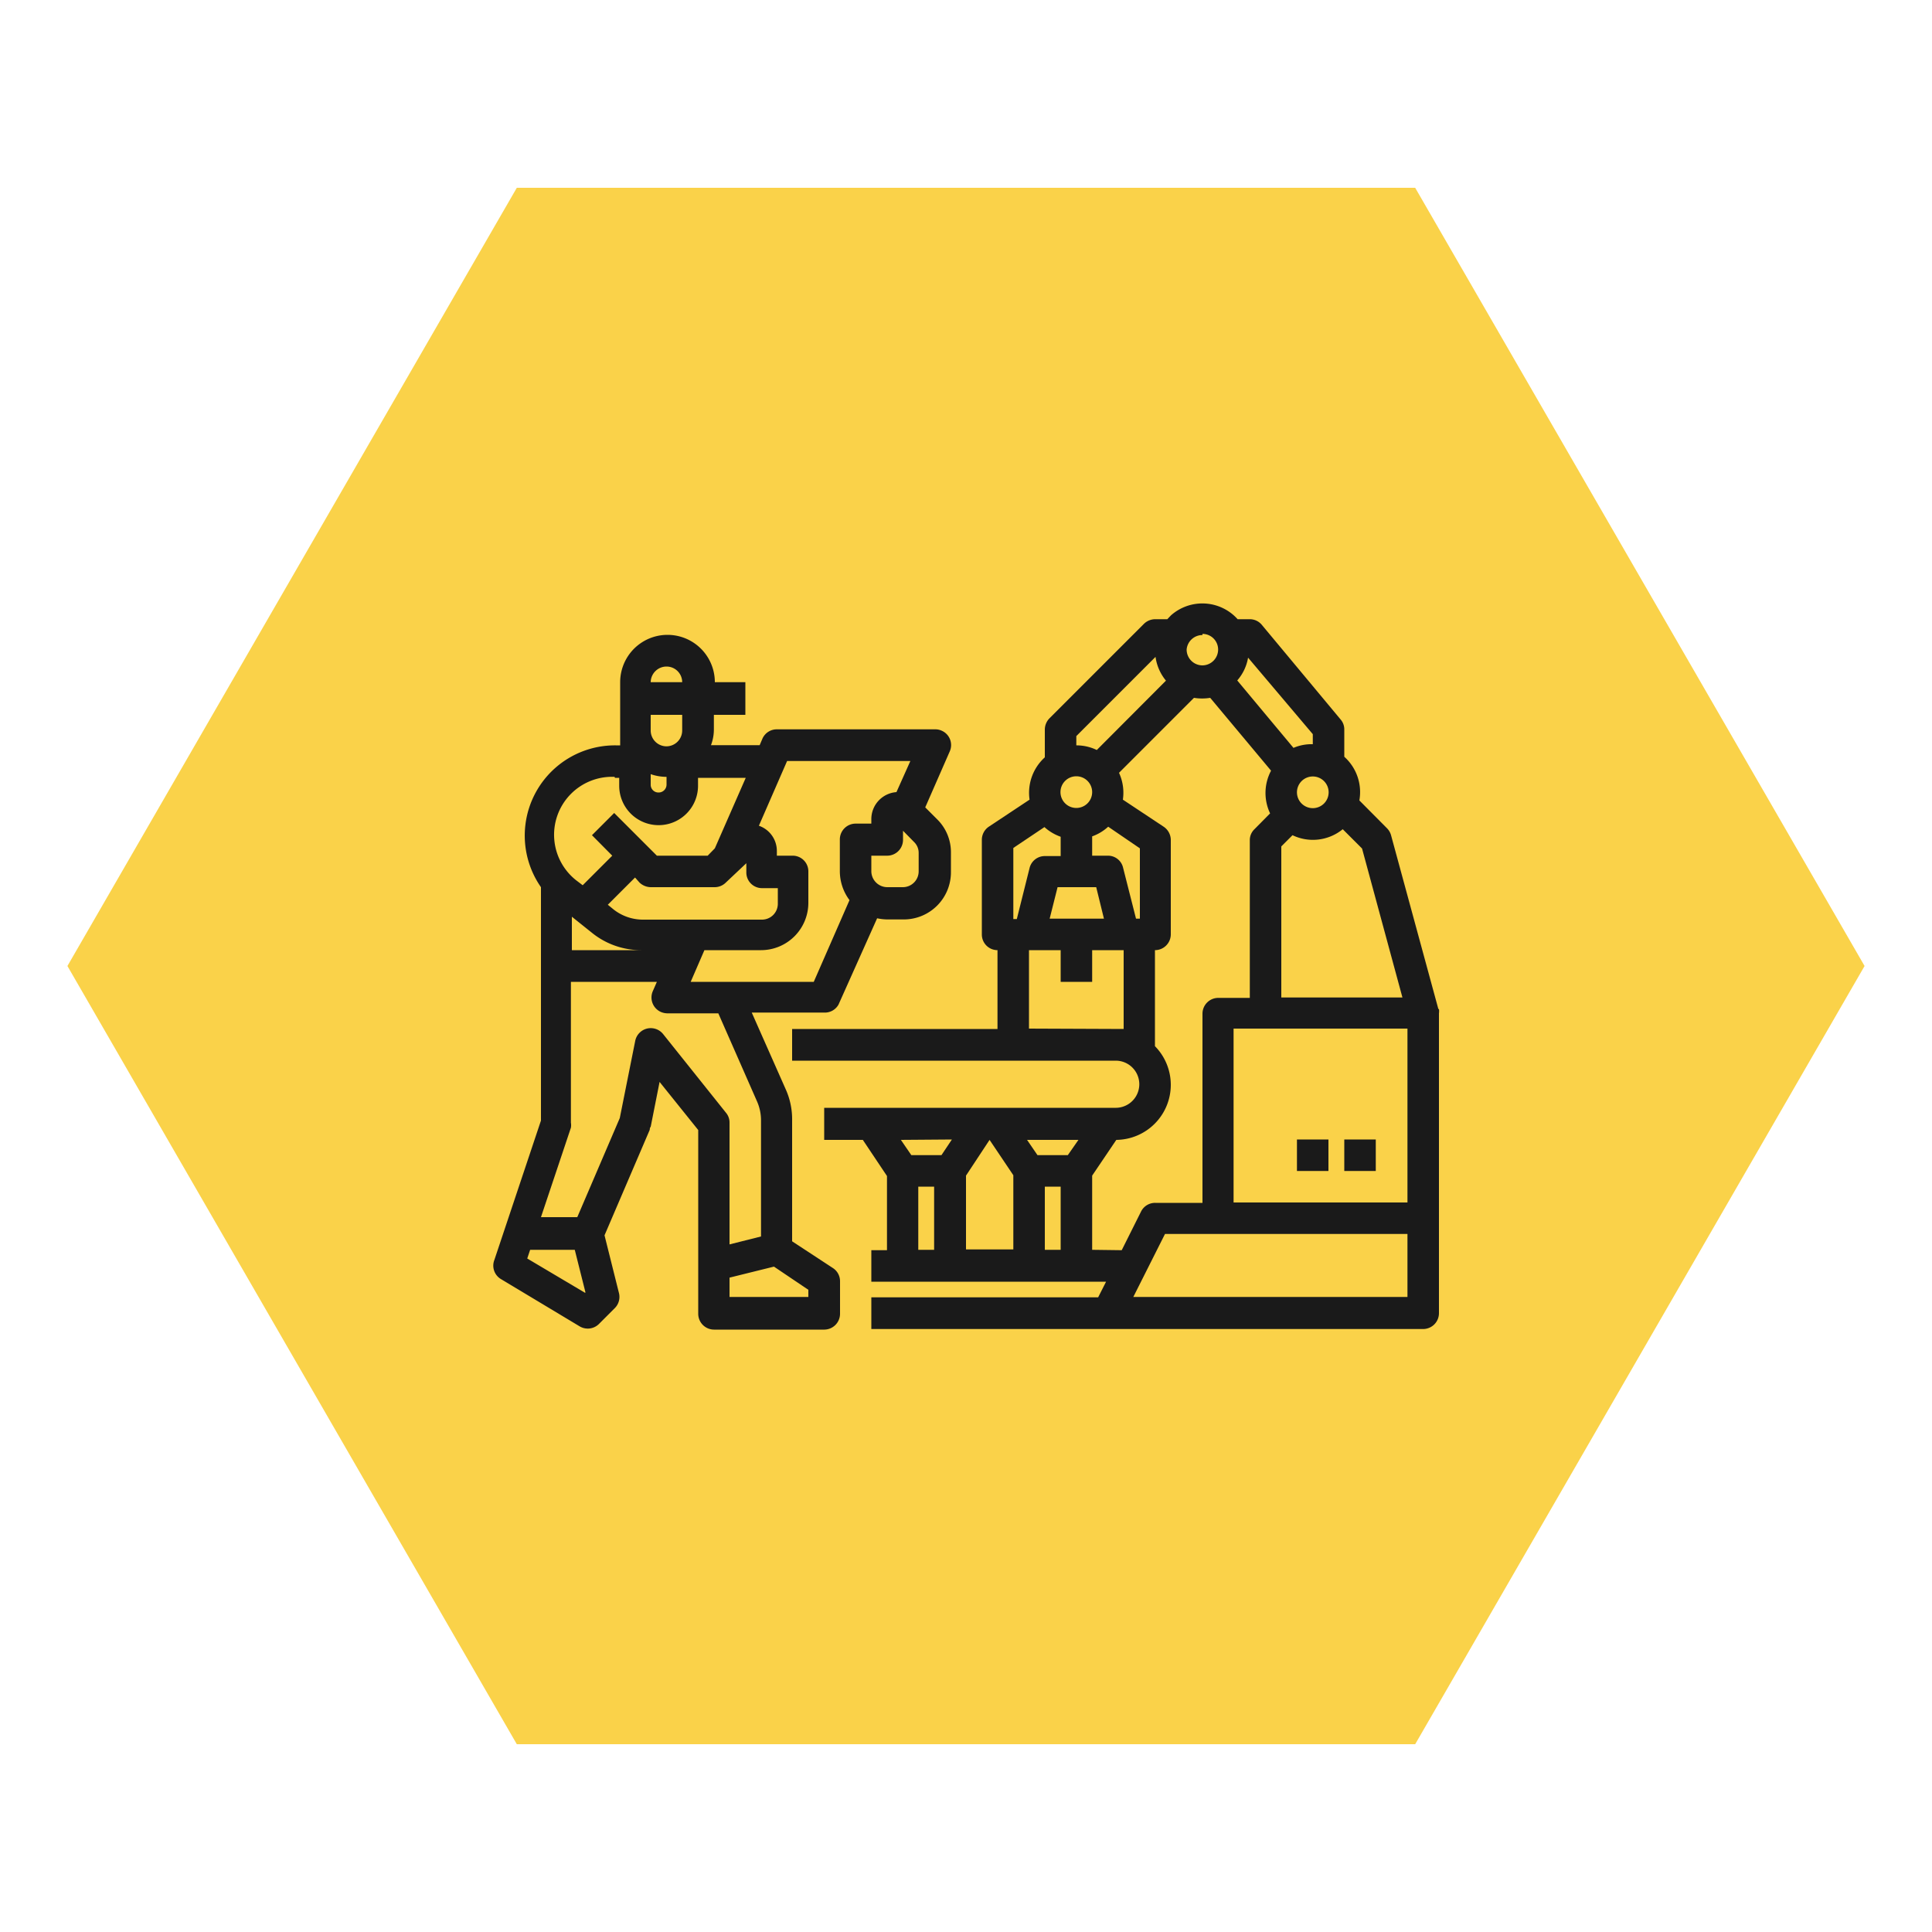
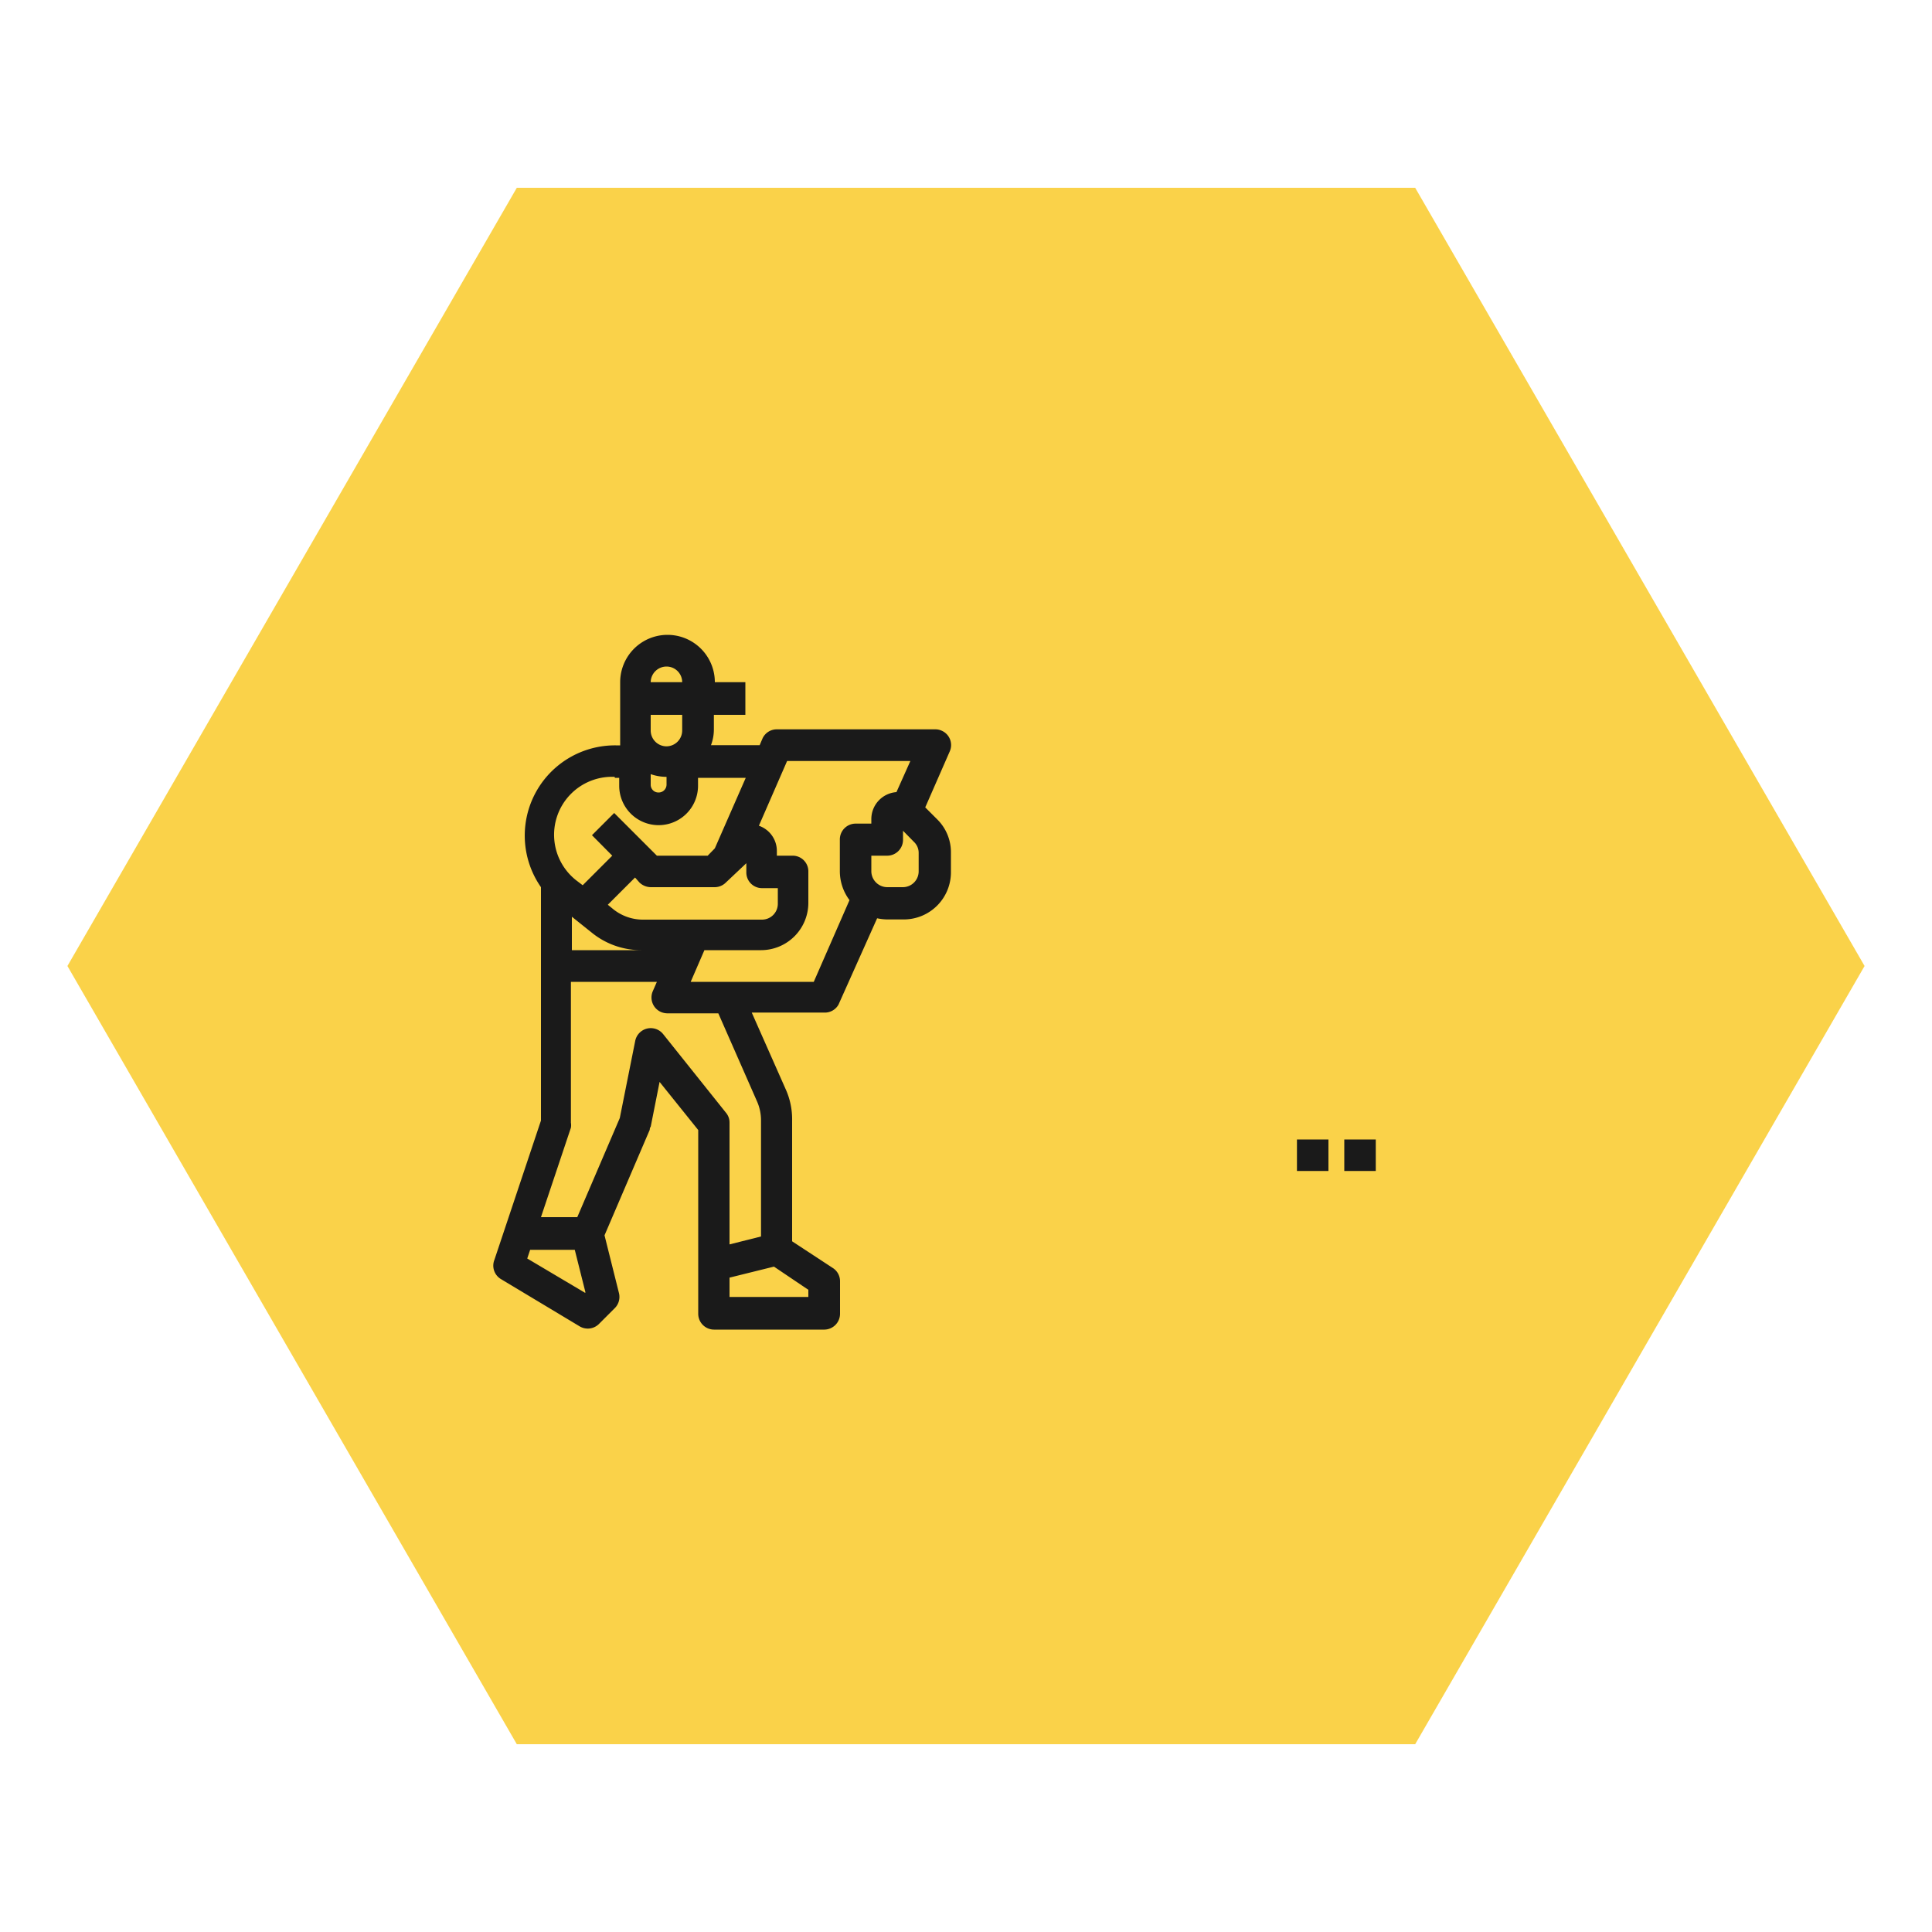
<svg xmlns="http://www.w3.org/2000/svg" id="Layer_1" data-name="Layer 1" viewBox="0 0 100 100">
  <defs>
    <style>.cls-1{fill:#fad249;}.cls-2{fill:#1a1a1a;}</style>
  </defs>
  <polygon class="cls-1" points="73.25 9.72 26.75 9.72 3.49 50 26.75 90.28 73.25 90.28 96.51 50 73.25 9.72" />
  <path class="cls-2" d="M25.92,66.2,30,68.65a.82.82,0,0,0,1-.12l.82-.82a.82.82,0,0,0,.22-.77l-.75-3,2.34-5.46s0-.11.05-.16L34.14,56l2,2.49V68a.82.82,0,0,0,.82.82h5.71a.82.82,0,0,0,.81-.82h0V66.32a.81.81,0,0,0-.36-.68L41,64.25V58a3.78,3.78,0,0,0-.35-1.66l-1.74-3.93h3.73A.81.81,0,0,0,43.4,52l2-4.47a2.6,2.6,0,0,0,.56.06h.82a2.44,2.44,0,0,0,2.44-2.45v-1a2.39,2.39,0,0,0-.71-1.73l-.62-.62,1.27-2.9a.81.81,0,0,0-.42-1.07.78.78,0,0,0-.33-.07H40.21a.81.81,0,0,0-.75.49l-.14.33H36.8a2.29,2.29,0,0,0,.15-.82V37h1.63V35.31H37a2.45,2.45,0,0,0-4.9,0v3.27h-.22A4.67,4.67,0,0,0,28,45.92h0V58l-2.41,7.21A.81.81,0,0,0,25.92,66.2Zm4.37.72-3-1.78.15-.45h2.31l.55,2.19Zm11.55-.16v.37H37.76v-1l2.3-.57ZM39.18,57a2.42,2.42,0,0,1,.21,1v6l-1.63.41v-6.3a.78.78,0,0,0-.18-.51l-3.26-4.08a.82.82,0,0,0-1.44.35l-.8,4-2.2,5.13H28l1.55-4.63a.78.78,0,0,0,0-.26V50.82H34l-.21.48a.82.82,0,0,0,.42,1.08.88.88,0,0,0,.33.07h2.64ZM33.1,45.68a.86.86,0,0,0,.58.24H37a.82.82,0,0,0,.57-.24l1.06-1v.47a.81.81,0,0,0,.81.82h.82v.82a.82.82,0,0,1-.82.81h-6.2A2.46,2.46,0,0,1,31.67,47l-.21-.17,1.41-1.41Zm-2.45,2.61a4.05,4.05,0,0,0,2.54.89H29.6V47.45Zm16.9-3.19a.82.82,0,0,1-.81.82h-.82a.83.83,0,0,1-.82-.82v-.81h.82a.82.82,0,0,0,.82-.82h0V43l.57.58a.78.78,0,0,1,.24.58Zm-6.81-5.71h6.38L46.4,41a1.4,1.4,0,0,0-1.3,1.39v.24h-.81a.82.82,0,0,0-.82.81h0V45.1a2.5,2.5,0,0,0,.5,1.49l-1.85,4.23H35.75l.71-1.64h2.93a2.45,2.45,0,0,0,2.45-2.44V45.1a.81.81,0,0,0-.82-.81h-.81v-.24a1.38,1.38,0,0,0-.93-1.31Zm-7.06.68a2.52,2.52,0,0,0,.82.14v.41a.41.41,0,0,1-.41.4.4.4,0,0,1-.41-.4Zm.82-5.57a.81.81,0,0,1,.81.81H33.68A.82.82,0,0,1,34.5,34.5ZM33.68,37h1.63v.81a.82.82,0,0,1-.81.82.82.82,0,0,1-.82-.82Zm-1.85,3.26h.22v.41a2,2,0,1,0,4.08,0v-.41H38.6L37,43.91l-.37.38H34l-2.21-2.21-1.15,1.15,1.05,1.06-1.53,1.53-.25-.19a3,3,0,0,1,1.9-5.42Z" />
-   <path class="cls-2" d="M74.45,52.23l-2.45-9a.82.82,0,0,0-.21-.36l-1.43-1.44a2.45,2.45,0,0,0-.78-2.26V37.76a.78.78,0,0,0-.19-.52l-4.08-4.9a.81.81,0,0,0-.62-.29h-.63a2.45,2.45,0,0,0-3.45-.2l-.19.2h-.63a.84.84,0,0,0-.58.24l-4.89,4.89a.84.84,0,0,0-.24.58V39.2a2.47,2.47,0,0,0-.79,2.19l-2.11,1.4a.82.82,0,0,0-.36.68v4.9a.81.81,0,0,0,.81.81h0v4.08H41V54.9H57.75a1.22,1.22,0,1,1,0,2.44H42.66V59h2l1.25,1.87v3.84H45.1v1.63H57.25l-.41.81H45.1v1.64H73.66a.82.82,0,0,0,.82-.82h0V52.45a.83.83,0,0,0,0-.22Zm-1.86-.6H66.32V43.81l.58-.58a2.44,2.44,0,0,0,2.6-.31l1,1Zm.26,10.61h-9v-9h9ZM68.77,41a.82.82,0,1,1-.82-.81A.82.82,0,0,1,68.77,41Zm-.82-3v.52a2.37,2.37,0,0,0-1,.19l-2.91-3.49a2.4,2.4,0,0,0,.56-1.18Zm-5.71-5.19a.81.81,0,0,1,.81.81.82.82,0,0,1-.81.82.82.82,0,0,1-.82-.82A.82.82,0,0,1,62.24,32.87ZM55.71,38.1l4.1-4.1a2.45,2.45,0,0,0,.54,1.23l-3.58,3.59a2.42,2.42,0,0,0-1.06-.24ZM59,47.55H58.8l-.67-2.64a.8.8,0,0,0-.79-.62h-.81v-1a2.43,2.43,0,0,0,.83-.5L59,43.91Zm-4.67,0,.41-1.63h2l.4,1.63ZM56.53,41a.82.82,0,0,1-.82.82.82.82,0,1,1,.82-.82Zm-4.08,2.89,1.61-1.08a2.47,2.47,0,0,0,.84.5v1h-.82a.81.81,0,0,0-.79.62l-.66,2.64h-.18Zm.81,9.35V49.18H54.9v1.64h1.63V49.18h1.63v4.08ZM50,60.85,51.22,59l1.23,1.83v3.84H50Zm4.08.57h.82v3.27h-.82Zm1.19-1.63H53.7L53.16,59h2.66Zm-6-.81-.54.81H47.17L46.63,59Zm-1.74,2.44h.82v3.27h-.82Zm9,3.27V60.85L57.78,59a2.85,2.85,0,0,0,2-4.85V49.18a.82.82,0,0,0,.82-.81h0v-4.9a.83.83,0,0,0-.37-.68l-2.11-1.4A2.47,2.47,0,0,0,57.92,40l3.88-3.88a2.63,2.63,0,0,0,.84,0l3.15,3.77a2.46,2.46,0,0,0-.05,2.21l-.81.82a.78.78,0,0,0-.24.57v8.16H63.05a.82.82,0,0,0-.81.82h0v9.79H59.79a.81.81,0,0,0-.73.45l-1,2Zm16.32,2.44H58.66l1.64-3.26H72.85Z" />
  <rect class="cls-2" x="67.13" y="58.98" width="1.63" height="1.63" />
  <rect class="cls-2" x="69.58" y="58.98" width="1.63" height="1.63" />
</svg>